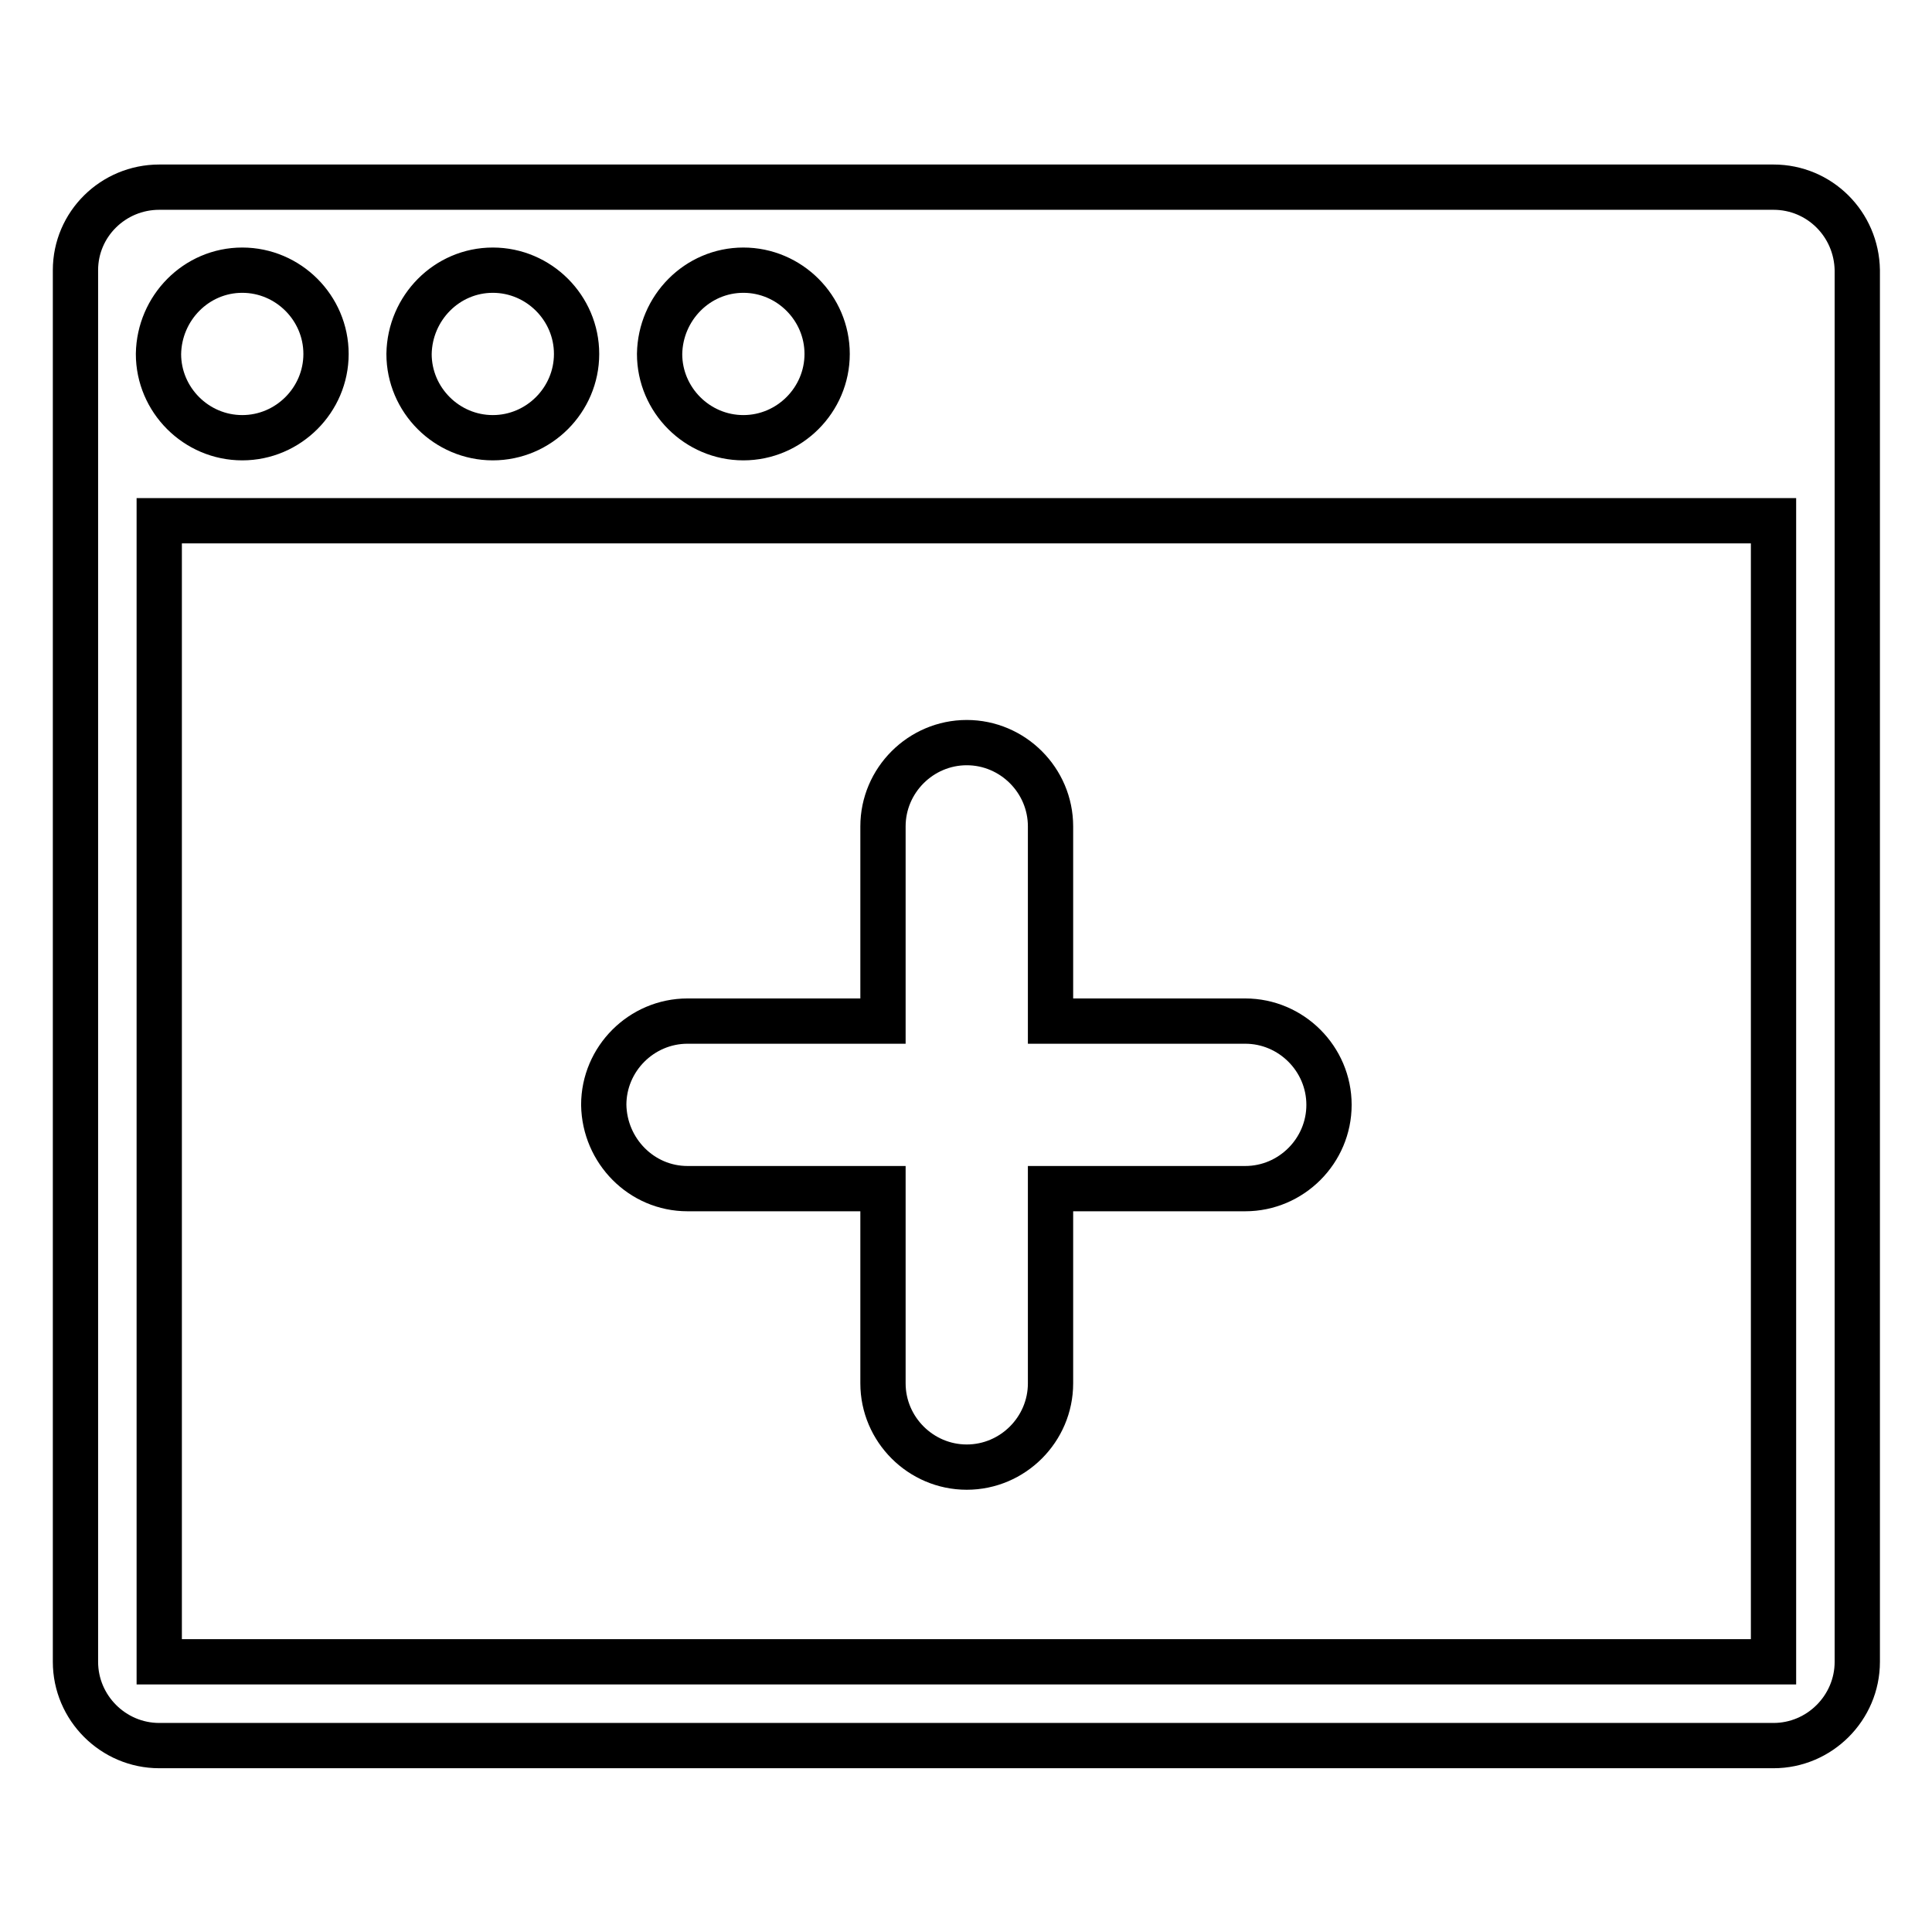
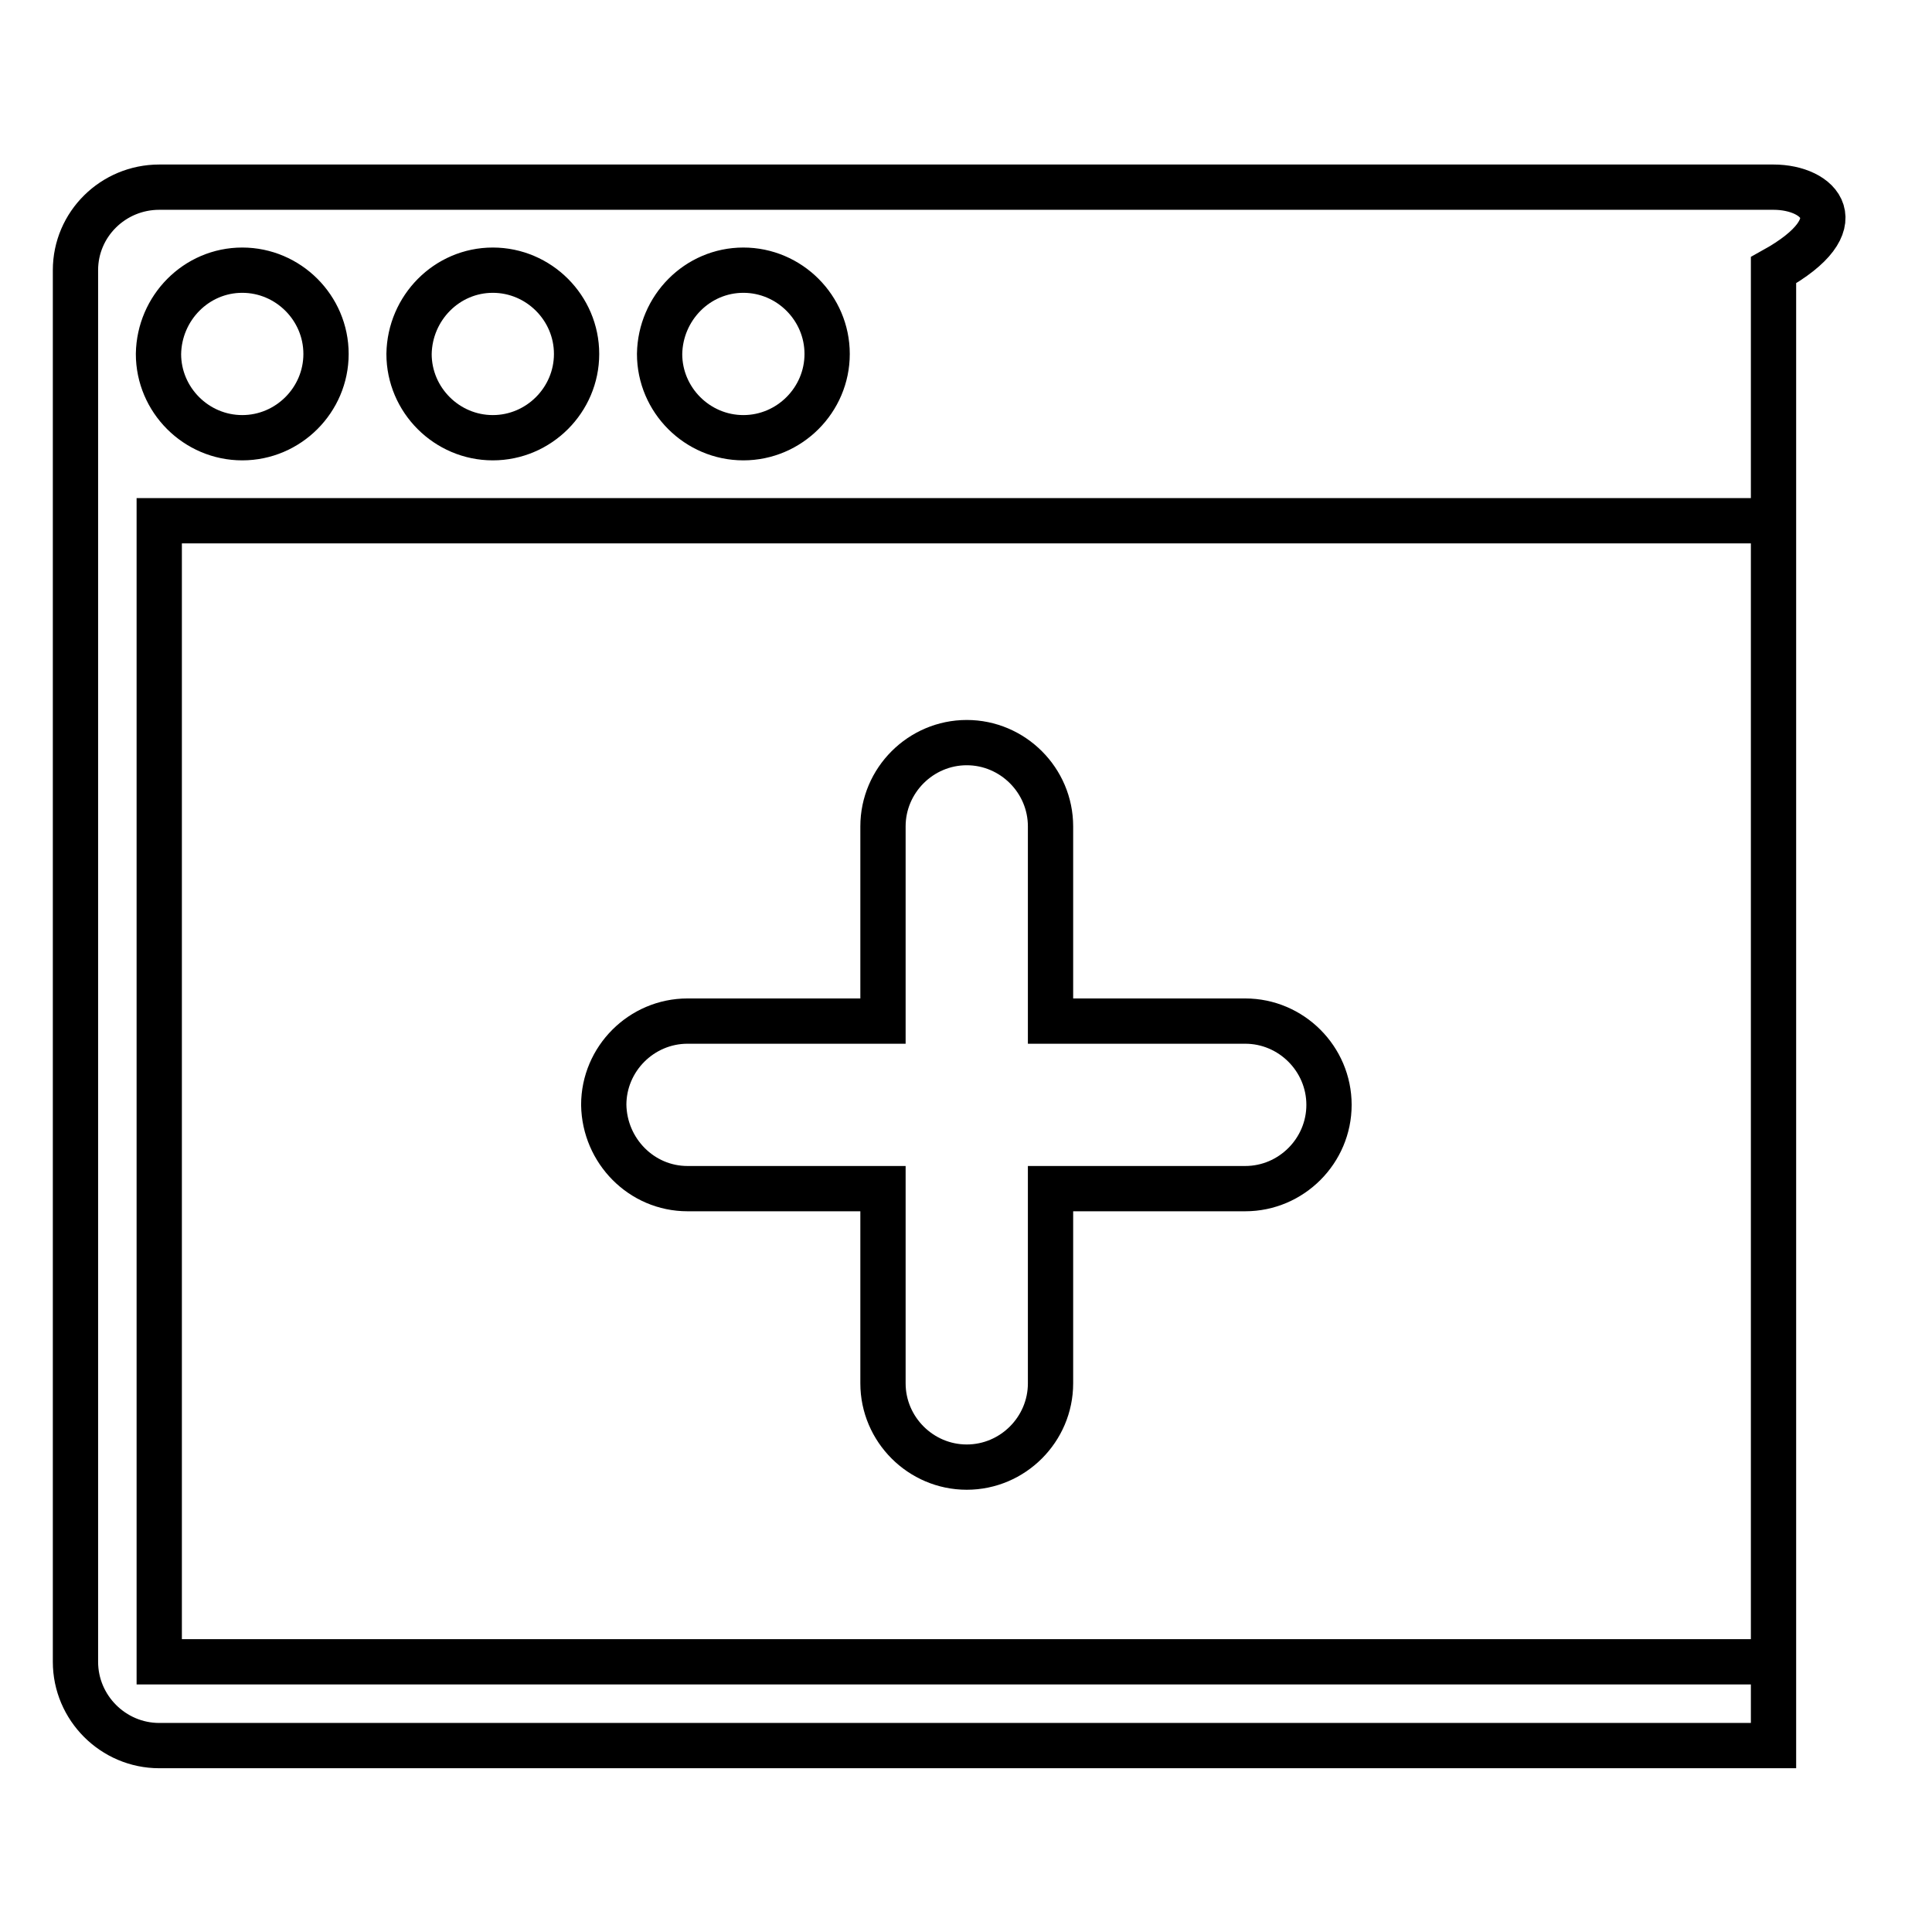
<svg xmlns="http://www.w3.org/2000/svg" version="1.1" x="0px" y="0px" viewBox="0 0 256 256" enable-background="new 0 0 256 256" xml:space="preserve">
  <g>
    <g>
-       <path stroke-width="6" fill-opacity="0" stroke="#000000" d="M91.1,157.5H117v25.8c0,6.1,5,11.1,11.1,11.1c6.1,0,11.1-5,11.1-11.1v-25.8h25.8c6.1,0,11.1-5,11.1-11.1c0-6.1-5-11.1-11.1-11.1h-25.8v-25.8c0-6.1-5-11.1-11.1-11.1c-6.1,0-11.1,5-11.1,11.1v25.8H91.1c-6.1,0-11.1,5-11.1,11.1C80.1,152.5,85,157.5,91.1,157.5z M235,24.8H21.1C15,24.8,10,29.7,10,35.8v184.4c0,6.1,5,11.1,11.1,11.1h213.9c6.1,0,11.1-5,11.1-11.1V35.8C246,29.7,241.1,24.8,235,24.8z M98.5,35.8c6.1,0,11.1,5,11.1,11.1c0,6.1-5,11.1-11.1,11.1c-6.1,0-11.1-5-11.1-11.1C87.5,40.8,92.4,35.8,98.5,35.8z M65.3,35.8c6.1,0,11.1,5,11.1,11.1c0,6.1-5,11.1-11.1,11.1c-6.1,0-11.1-5-11.1-11.1C54.3,40.8,59.2,35.8,65.3,35.8z M32.1,35.8c6.1,0,11.1,5,11.1,11.1c0,6.1-5,11.1-11.1,11.1c-6.1,0-11.1-5-11.1-11.1C21.1,40.8,26,35.8,32.1,35.8z M235,220.2H21.1V69h213.9L235,220.2L235,220.2z" />
+       <path stroke-width="6" fill-opacity="0" stroke="#000000" d="M91.1,157.5H117v25.8c0,6.1,5,11.1,11.1,11.1c6.1,0,11.1-5,11.1-11.1v-25.8h25.8c6.1,0,11.1-5,11.1-11.1c0-6.1-5-11.1-11.1-11.1h-25.8v-25.8c0-6.1-5-11.1-11.1-11.1c-6.1,0-11.1,5-11.1,11.1v25.8H91.1c-6.1,0-11.1,5-11.1,11.1C80.1,152.5,85,157.5,91.1,157.5z M235,24.8H21.1C15,24.8,10,29.7,10,35.8v184.4c0,6.1,5,11.1,11.1,11.1h213.9V35.8C246,29.7,241.1,24.8,235,24.8z M98.5,35.8c6.1,0,11.1,5,11.1,11.1c0,6.1-5,11.1-11.1,11.1c-6.1,0-11.1-5-11.1-11.1C87.5,40.8,92.4,35.8,98.5,35.8z M65.3,35.8c6.1,0,11.1,5,11.1,11.1c0,6.1-5,11.1-11.1,11.1c-6.1,0-11.1-5-11.1-11.1C54.3,40.8,59.2,35.8,65.3,35.8z M32.1,35.8c6.1,0,11.1,5,11.1,11.1c0,6.1-5,11.1-11.1,11.1c-6.1,0-11.1-5-11.1-11.1C21.1,40.8,26,35.8,32.1,35.8z M235,220.2H21.1V69h213.9L235,220.2L235,220.2z" />
    </g>
  </g>
</svg>